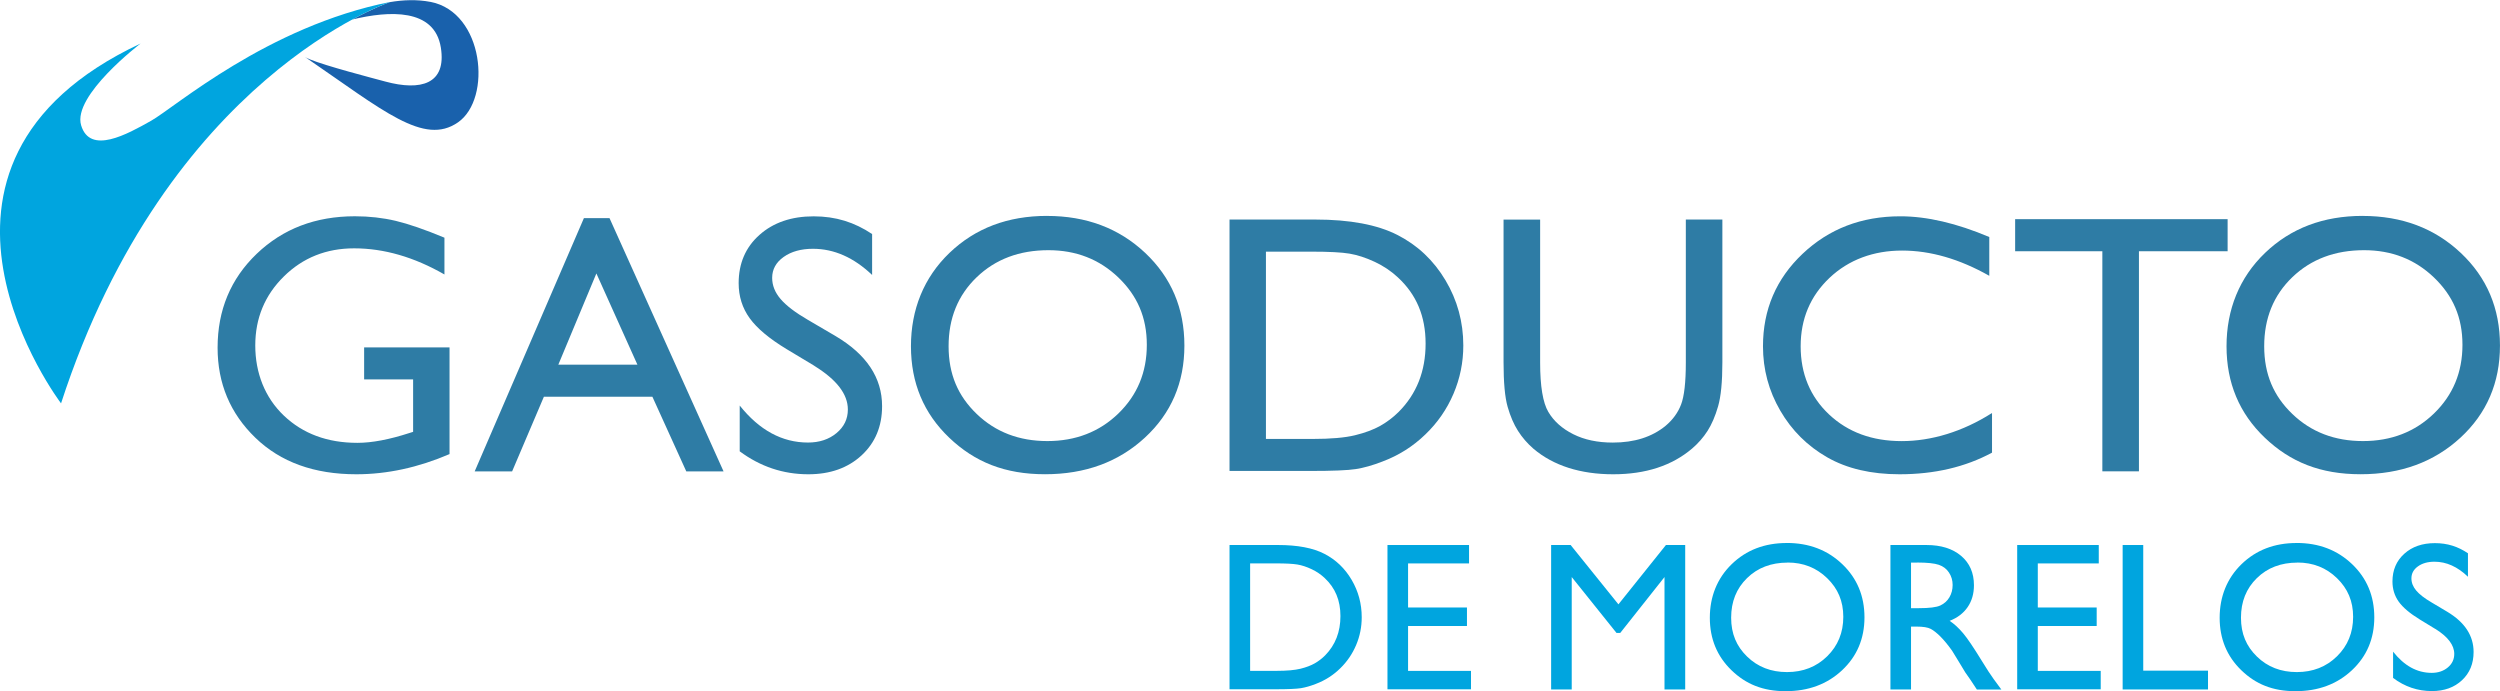
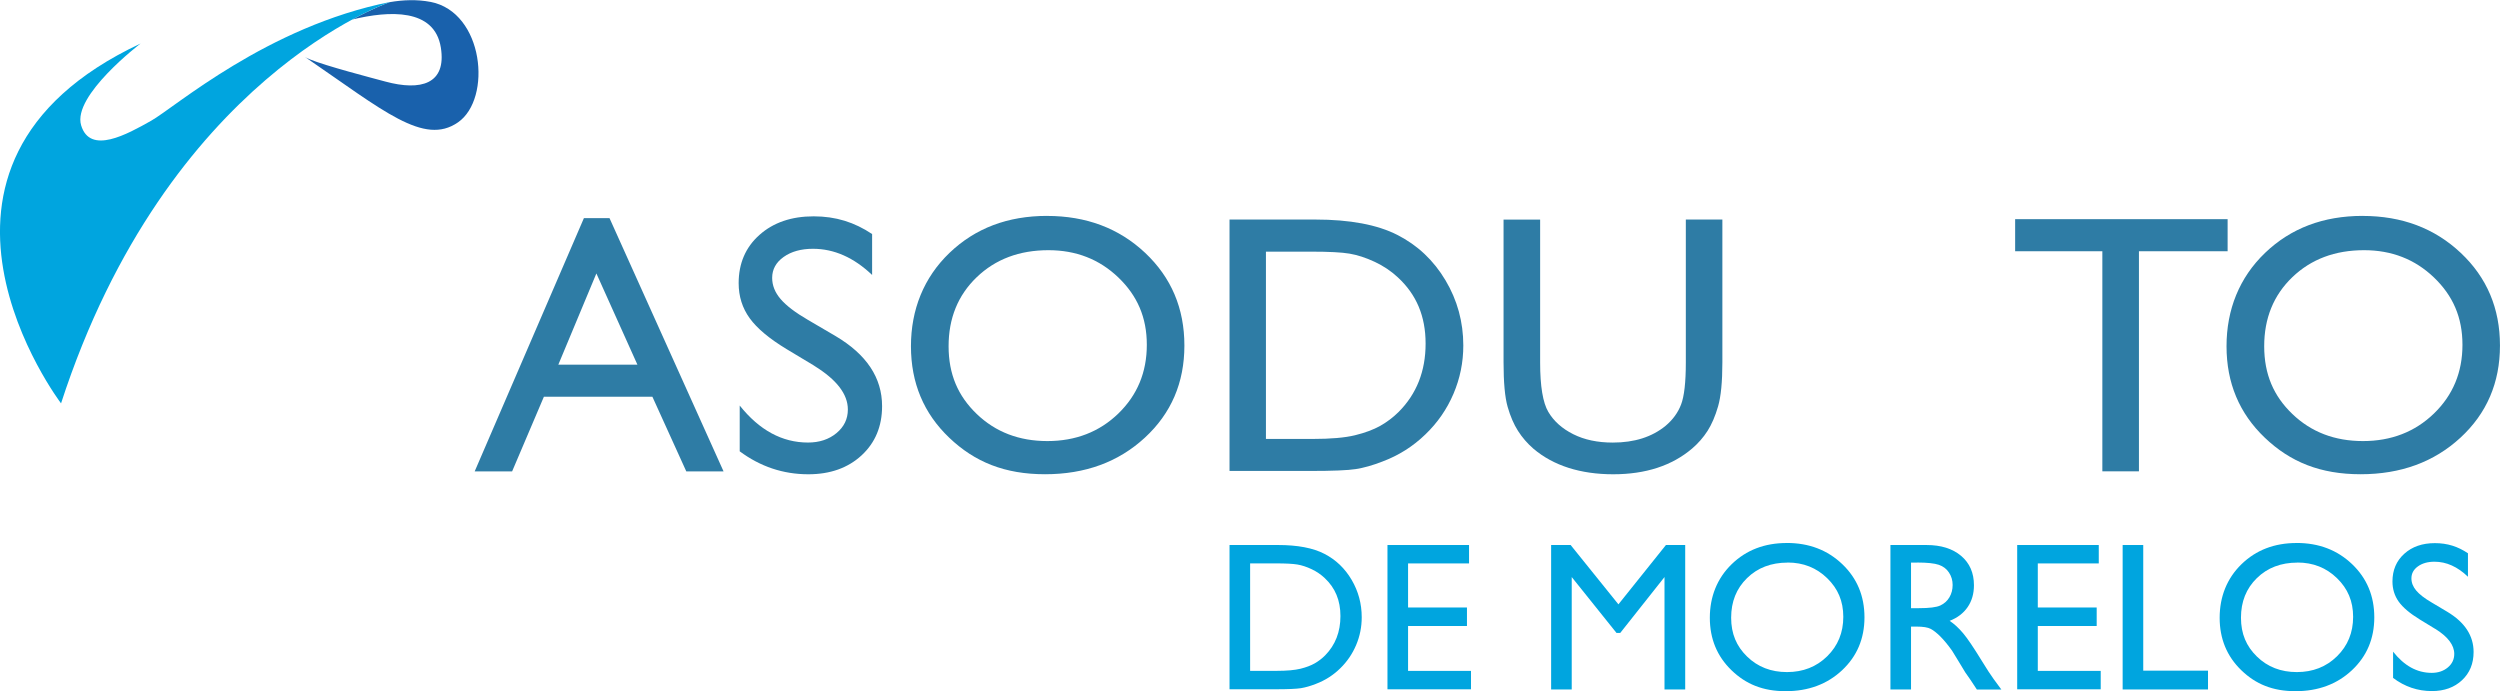
<svg xmlns="http://www.w3.org/2000/svg" id="a" width="25.82cm" height="7.14cm" viewBox="0 0 731.87 202.28">
-   <path d="m106.6,101.64h25v31.24c-9.17,3.94-18.26,5.91-27.29,5.91-12.33,0-22.18-3.56-29.55-10.69-7.37-7.12-11.06-15.91-11.06-26.36,0-11.01,3.82-20.18,11.46-27.5,7.64-7.32,17.22-10.98,28.73-10.98,4.19,0,8.17.45,11.94,1.34,3.77.9,8.53,2.54,14.28,4.93v10.77c-8.88-5.1-17.7-7.65-26.44-7.65-8.14,0-15,2.74-20.57,8.23-5.58,5.49-8.37,12.23-8.37,20.21s2.79,15.22,8.37,20.53c5.58,5.31,12.76,7.97,21.53,7.97,4.26,0,9.36-.97,15.3-2.9l1.01-.32v-15.36h-14.34v-9.39Z" style="fill:#2e7ca5;" />
  <path d="m170.94,63.8h7.49l33.39,74.15h-10.91l-9.92-21.85h-31.77l-9.3,21.85h-10.96l31.98-74.15Zm15.66,42.9l-12.01-26.7-11.14,26.7h23.15Z" style="fill:#2e7ca5;" />
  <path d="m238.42,107.05l-8.1-4.87c-5.08-3.07-8.7-6.09-10.85-9.07-2.15-2.97-3.23-6.39-3.23-10.26,0-5.8,2.03-10.52,6.1-14.14,4.07-3.62,9.36-5.43,15.86-5.43s11.92,1.73,17.11,5.18v11.98c-5.37-5.11-11.14-7.66-17.32-7.66-3.48,0-6.34.8-8.58,2.39-2.24,1.59-3.36,3.64-3.36,6.12,0,2.21.82,4.28,2.47,6.2,1.65,1.93,4.3,3.95,7.95,6.07l8.14,4.77c9.08,5.37,13.62,12.21,13.62,20.51,0,5.91-2,10.71-6,14.41-4,3.69-9.19,5.54-15.59,5.54-7.36,0-14.05-2.24-20.09-6.72v-13.4c5.76,7.22,12.42,10.83,19.99,10.83,3.34,0,6.12-.92,8.34-2.76,2.22-1.84,3.33-4.14,3.33-6.91,0-4.49-3.27-8.74-9.81-12.77Z" style="fill:#2e7ca5;" />
  <path d="m306.51,63.16c11.5,0,21.08,3.61,28.74,10.82,7.65,7.21,11.48,16.25,11.48,27.12s-3.86,19.87-11.59,26.99c-7.72,7.12-17.46,10.69-29.21,10.69s-20.57-3.56-28.04-10.69c-7.47-7.12-11.21-16.05-11.21-26.78s3.76-20.12,11.29-27.34c7.53-7.21,17.05-10.82,28.55-10.82Zm.43,10.03c-8.52,0-15.52,2.64-21.01,7.91-5.49,5.28-8.23,12.01-8.23,20.21s2.75,14.57,8.25,19.84c5.5,5.28,12.39,7.92,20.66,7.92s15.24-2.69,20.79-8.07c5.55-5.38,8.33-12.08,8.33-20.11s-2.78-14.38-8.33-19.71c-5.56-5.33-12.38-7.99-20.48-7.99Z" style="fill:#2e7ca5;" />
  <path d="m359.94,137.84v-73.62h25.11c10.13,0,18.14,1.5,24.04,4.51,5.9,3.01,10.59,7.43,14.07,13.27s5.22,12.21,5.22,19.1c0,4.93-.96,9.64-2.88,14.14-1.92,4.5-4.66,8.46-8.21,11.87-3.63,3.52-7.84,6.18-12.63,7.97-2.81,1.09-5.38,1.82-7.73,2.19-2.34.37-6.82.55-13.43.55h-23.56Zm23.99-64.22h-13.33v54.83h13.64c5.33,0,9.47-.36,12.42-1.08,2.95-.72,5.41-1.64,7.38-2.74,1.97-1.11,3.77-2.47,5.41-4.09,5.26-5.28,7.89-11.94,7.89-20s-2.7-14.37-8.1-19.37c-1.99-1.86-4.27-3.39-6.85-4.59-2.58-1.2-5.02-1.99-7.33-2.38-2.31-.39-6.02-.58-11.14-.58Z" style="fill:#2e7ca5;" />
  <path d="m493.51,64.22h10.71v41.85c0,5.66-.42,9.94-1.25,12.82-.83,2.88-1.87,5.29-3.09,7.2-1.23,1.92-2.73,3.63-4.5,5.15-5.9,5.03-13.61,7.55-23.13,7.55s-17.48-2.5-23.35-7.49c-1.78-1.55-3.28-3.28-4.5-5.2-1.23-1.92-2.24-4.26-3.04-7.04-.8-2.78-1.2-7.14-1.2-13.09v-41.74h10.71v41.85c0,6.93.8,11.75,2.4,14.46,1.6,2.71,4.03,4.88,7.3,6.52,3.27,1.64,7.12,2.45,11.57,2.45,6.32,0,11.48-1.64,15.46-4.91,2.09-1.76,3.61-3.83,4.53-6.23.92-2.39,1.39-6.49,1.39-12.29v-41.85Z" style="fill:#2e7ca5;" />
-   <path d="m583.16,120.85v11.61c-7.82,4.22-16.84,6.33-27.08,6.33-8.31,0-15.37-1.65-21.16-4.96-5.79-3.31-10.38-7.86-13.75-13.67-3.38-5.81-5.06-12.09-5.06-18.84,0-10.73,3.86-19.75,11.59-27.07,7.73-7.32,17.26-10.98,28.6-10.98,7.82,0,16.5,2.02,26.06,6.07v11.35c-8.71-4.93-17.22-7.39-25.53-7.39s-15.61,2.66-21.24,7.99c-5.63,5.33-8.45,12.01-8.45,20.03s2.77,14.74,8.31,19.95c5.54,5.21,12.63,7.81,21.27,7.81s17.84-2.74,26.44-8.23Z" style="fill:#2e7ca5;" />
  <path d="m589.93,64.11h62.2v9.39h-25.96v64.43h-10.71v-64.43h-25.53v-9.39Z" style="fill:#2e7ca5;" />
  <path d="m691.65,63.16c11.51,0,21.08,3.61,28.73,10.82,7.66,7.21,11.48,16.25,11.48,27.12s-3.86,19.87-11.58,26.99c-7.73,7.12-17.47,10.69-29.22,10.69s-20.57-3.56-28.04-10.69c-7.47-7.12-11.21-16.05-11.21-26.78s3.76-20.12,11.29-27.34c7.53-7.21,17.05-10.82,28.55-10.82Zm.43,10.03c-8.52,0-15.52,2.64-21.01,7.91-5.49,5.28-8.23,12.01-8.23,20.21s2.75,14.57,8.25,19.84c5.5,5.28,12.39,7.92,20.66,7.92s15.23-2.69,20.79-8.07c5.56-5.38,8.34-12.08,8.34-20.11s-2.78-14.38-8.34-19.71c-5.56-5.33-12.38-7.99-20.47-7.99Z" style="fill:#2e7ca5;" />
  <path d="m359.94,201.73v-42.23h14.2c5.73,0,10.26.86,13.59,2.59,3.34,1.72,5.99,4.26,7.96,7.61,1.97,3.35,2.95,7,2.95,10.96,0,2.83-.54,5.53-1.63,8.11-1.09,2.58-2.63,4.85-4.64,6.81-2.05,2.02-4.43,3.54-7.14,4.57-1.59.63-3.05,1.04-4.37,1.26-1.33.21-3.86.32-7.6.32h-13.32Zm13.57-36.84h-7.54v31.45h7.72c3.02,0,5.36-.21,7.02-.62,1.67-.41,3.06-.94,4.18-1.58,1.12-.64,2.14-1.42,3.06-2.35,2.97-3.03,4.46-6.85,4.46-11.48s-1.53-8.24-4.58-11.11c-1.13-1.07-2.42-1.95-3.87-2.63-1.46-.69-2.84-1.14-4.15-1.36-1.31-.22-3.41-.33-6.3-.33Z" style="fill:#00a5df;" />
  <path d="m406.18,159.5h23.88v5.39h-17.85v12.9h17.24v5.42h-17.24v13.14h18.42v5.39h-24.45v-42.23Z" style="fill:#00a5df;" />
  <path d="m487.7,159.5h5.64v42.29h-6.06v-32.91l-12.95,16.35h-1.11l-13.1-16.35v32.91h-6.03v-42.29h5.71l13.99,17.37,13.91-17.37Z" style="fill:#00a5df;" />
  <path d="m523.08,158.9c6.51,0,11.92,2.07,16.25,6.21,4.33,4.14,6.49,9.32,6.49,15.56s-2.19,11.4-6.55,15.49c-4.37,4.09-9.88,6.13-16.52,6.13s-11.63-2.04-15.86-6.13c-4.23-4.09-6.34-9.21-6.34-15.36s2.13-11.54,6.39-15.68c4.26-4.14,9.64-6.21,16.15-6.21Zm.24,5.75c-4.82,0-8.78,1.51-11.88,4.54-3.1,3.03-4.65,6.89-4.65,11.59s1.56,8.36,4.67,11.38c3.11,3.03,7.01,4.54,11.69,4.54s8.62-1.54,11.76-4.63c3.14-3.09,4.71-6.93,4.71-11.54s-1.57-8.25-4.71-11.31c-3.14-3.06-7-4.59-11.58-4.59Z" style="fill:#00a5df;" />
  <path d="m553.42,201.79v-42.29h10.55c4.26,0,7.64,1.06,10.15,3.18,2.5,2.12,3.75,4.98,3.75,8.6,0,2.46-.61,4.59-1.84,6.39-1.23,1.79-2.99,3.14-5.28,4.03,1.35.89,2.66,2.1,3.95,3.63,1.29,1.53,3.09,4.21,5.43,8.02,1.47,2.4,2.64,4.21,3.53,5.42l2.23,3.03h-7.17l-1.84-2.79c-.06-.1-.18-.27-.36-.52l-1.17-1.67-1.87-3.09-2.02-3.3c-1.24-1.74-2.39-3.12-3.42-4.15-1.04-1.03-1.97-1.77-2.81-2.22-.84-.45-2.24-.68-4.21-.68h-1.57v18.41h-6.03Zm7.84-37.15h-1.81v13.35h2.29c3.06,0,5.15-.26,6.29-.79s2.02-1.32,2.65-2.38c.63-1.06.95-2.27.95-3.62s-.35-2.54-1.06-3.62c-.7-1.08-1.69-1.84-2.97-2.28s-3.39-.67-6.35-.67Z" style="fill:#00a5df;" />
  <path d="m590.53,159.5h23.88v5.39h-17.85v12.9h17.24v5.42h-17.24v13.14h18.42v5.39h-24.45v-42.23Z" style="fill:#00a5df;" />
  <path d="m621.4,159.5h6.03v36.78h18.96v5.51h-24.99v-42.29Z" style="fill:#00a5df;" />
  <path d="m672.33,158.9c6.51,0,11.92,2.07,16.25,6.21,4.33,4.14,6.49,9.32,6.49,15.56s-2.19,11.4-6.55,15.49c-4.37,4.09-9.88,6.13-16.52,6.13s-11.63-2.04-15.86-6.13c-4.23-4.09-6.34-9.21-6.34-15.36s2.13-11.54,6.39-15.68c4.26-4.14,9.64-6.21,16.15-6.21Zm.24,5.75c-4.82,0-8.78,1.51-11.88,4.54-3.1,3.03-4.65,6.89-4.65,11.59s1.56,8.36,4.67,11.38c3.11,3.03,7.01,4.54,11.69,4.54s8.62-1.54,11.76-4.63c3.14-3.09,4.71-6.93,4.71-11.54s-1.57-8.25-4.71-11.31c-3.14-3.06-7-4.59-11.58-4.59Z" style="fill:#00a5df;" />
  <path d="m712.93,184.07l-4.59-2.8c-2.87-1.76-4.92-3.5-6.13-5.2-1.21-1.71-1.82-3.67-1.82-5.89,0-3.33,1.15-6.03,3.45-8.11,2.3-2.08,5.29-3.12,8.97-3.12s6.74.99,9.68,2.97v6.87c-3.04-2.93-6.3-4.4-9.8-4.4-1.97,0-3.59.46-4.85,1.37-1.27.91-1.9,2.08-1.9,3.51,0,1.27.47,2.45,1.4,3.56s2.43,2.27,4.5,3.48l4.6,2.74c5.14,3.08,7.7,7,7.7,11.77,0,3.39-1.13,6.15-3.39,8.26-2.26,2.12-5.2,3.18-8.82,3.18-4.16,0-7.95-1.28-11.36-3.85v-7.69c3.26,4.14,7.02,6.21,11.3,6.21,1.89,0,3.46-.53,4.72-1.58s1.89-2.38,1.89-3.97c0-2.57-1.85-5.02-5.55-7.33Z" style="fill:#00a5df;" />
  <path d="m126.04.51c-3.97-.77-8.06-.6-11.96.07-.93.33-4.95,1.84-10.94,5.08,10.74-2.59,24.08-3.36,25.92,8.22,1.71,10.73-5.92,12.74-16.23,9.95-4.15-1.12-17.45-4.57-22.18-6.53-.63-.26-1.1-.49-1.39-.69,22.97,15.71,34.82,26.12,44.83,19.15,10.01-6.96,7.58-32.23-8.05-35.26Z" style="fill:#1961ac;" />
  <path d="m114.29.51S49,22.27,17.87,118.03c0,0-52.89-69.64,23.29-105.34,0,0-20.02,15.23-17.41,23.94,2.61,8.71,13.49,2.61,20.46-1.31C51.17,31.41,78.16,7.69,114.29.51Z" style="fill:#00a5df;" />
</svg>